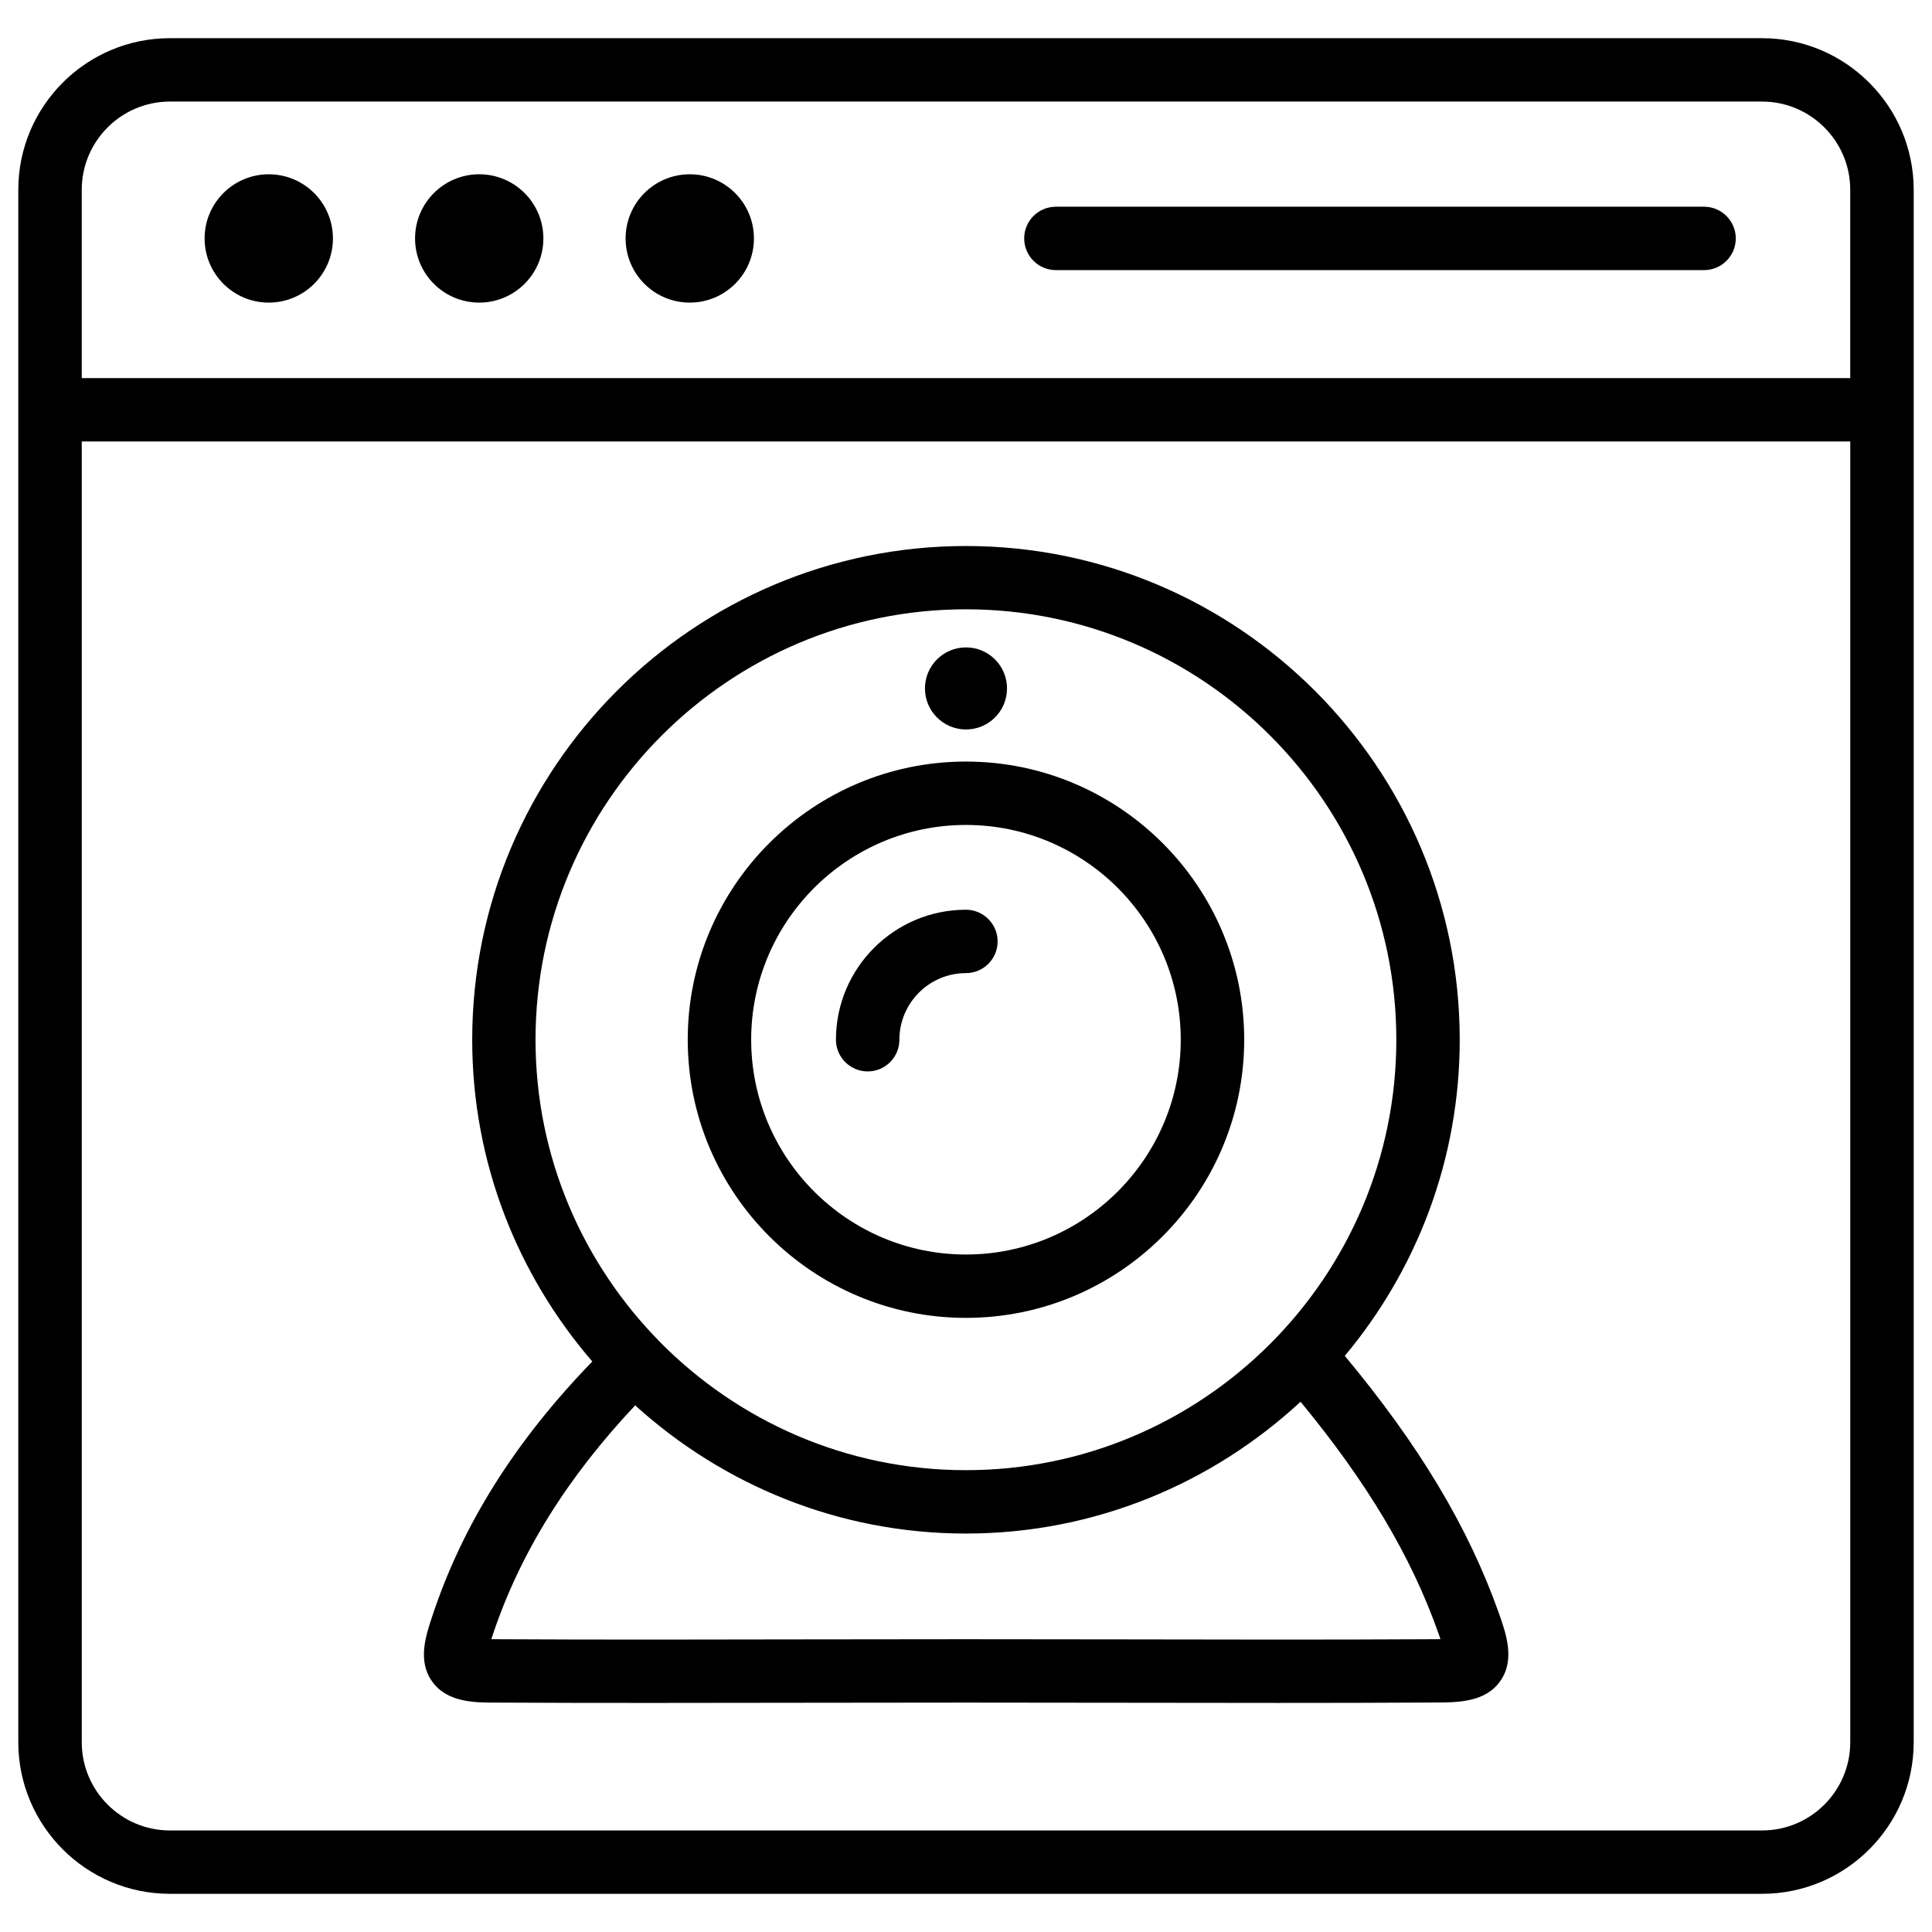
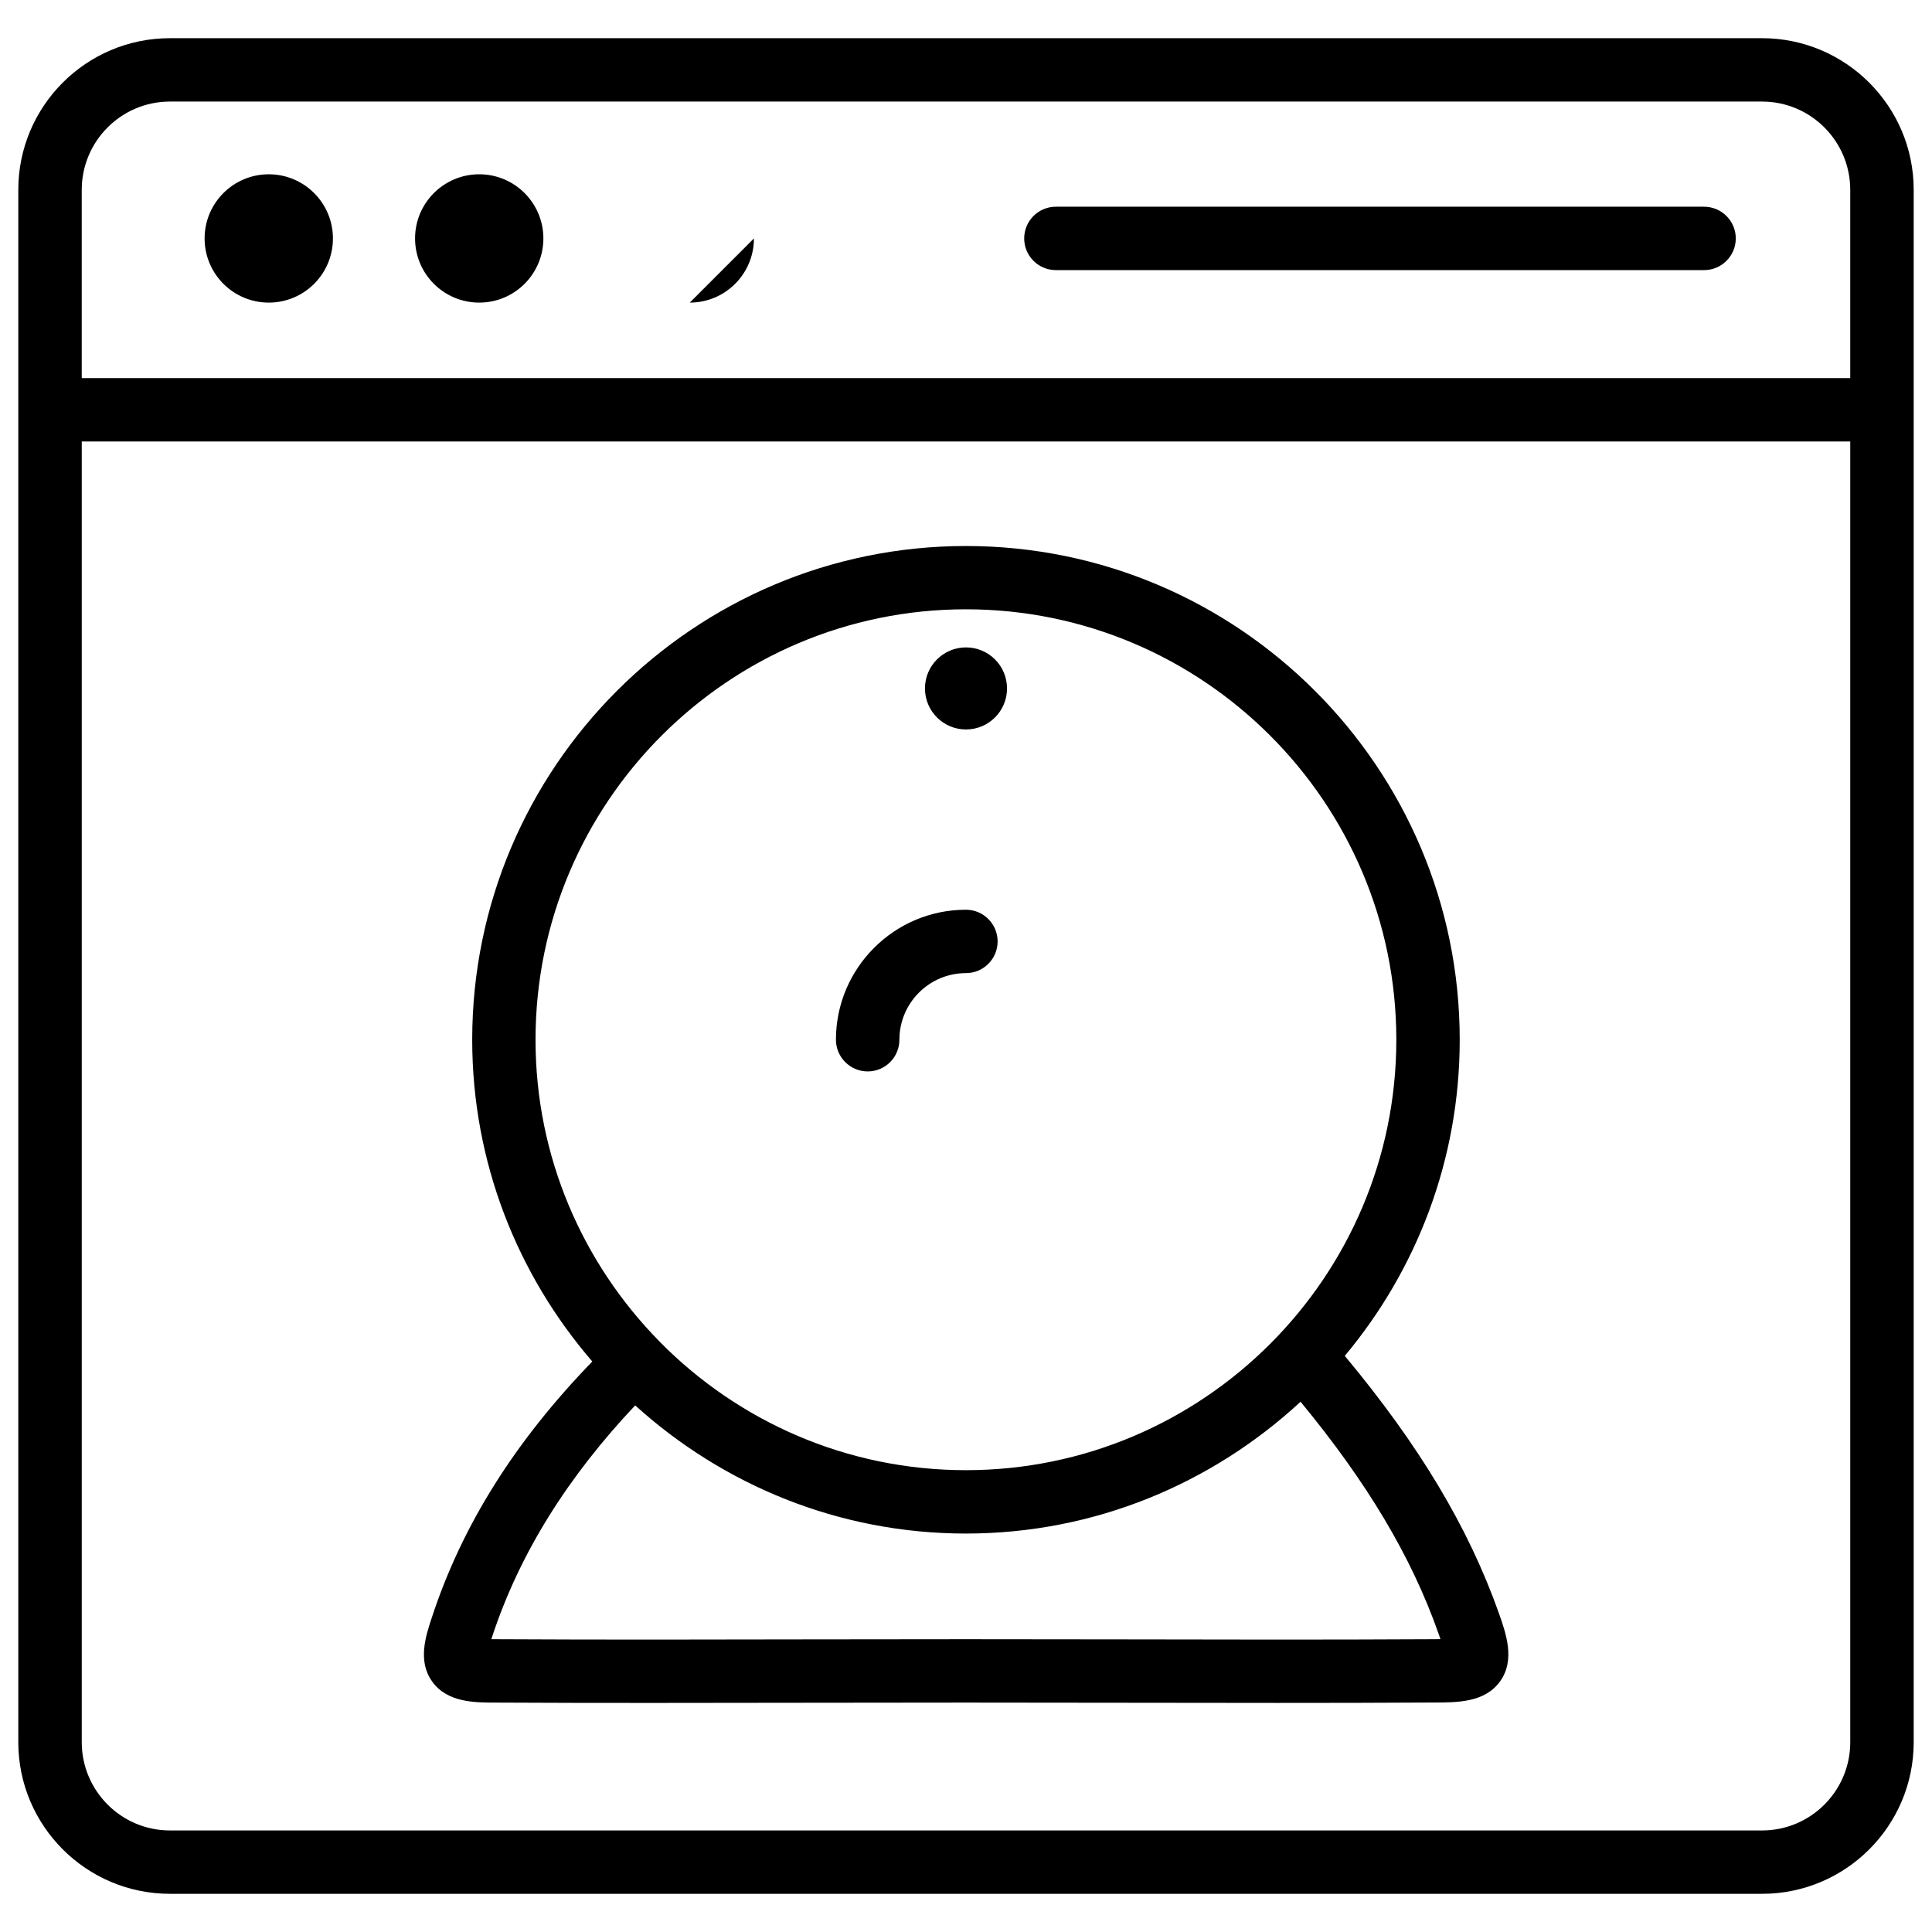
<svg xmlns="http://www.w3.org/2000/svg" width="800px" height="800px" version="1.1" viewBox="144 144 512 512">
  <defs>
    <clipPath id="a">
      <path d="m148.09 154h503.81v492h-503.81z" />
    </clipPath>
  </defs>
  <g clip-path="url(#a)">
    <path d="m610.97 154.12h-421.94c-22.168 0-40.18 18.012-40.18 40.18v411.4c0 22.148 18.012 40.18 40.18 40.18h421.94c22.168 0 40.18-18.012 40.18-40.18v-411.4c0-22.145-18.031-40.18-40.18-40.18zm-421.94 16.797h421.94c12.891 0 23.363 10.496 23.363 23.387v49.898l-468.67-0.004v-49.898c0-12.891 10.477-23.383 23.363-23.383zm421.94 458.17h-421.94c-12.891 0-23.363-10.496-23.363-23.387v-344.71h468.67v344.71c0 12.91-10.473 23.387-23.363 23.387z" />
  </g>
  <path d="m232.23 207.19c0 9.391-7.613 17.004-17.004 17.004-9.391 0-17.004-7.613-17.004-17.004s7.613-17.004 17.004-17.004c9.391 0 17.004 7.613 17.004 17.004" />
  <path d="m288 207.19c0 9.391-7.609 17.004-17 17.004s-17.004-7.613-17.004-17.004 7.613-17.004 17.004-17.004 17 7.613 17 17.004" />
-   <path d="m343.8 207.19c0 9.391-7.613 17.004-17.004 17.004s-17.004-7.613-17.004-17.004 7.613-17.004 17.004-17.004 17.004 7.613 17.004 17.004" />
+   <path d="m343.8 207.19c0 9.391-7.613 17.004-17.004 17.004" />
  <path d="m423.82 215.58h171.78c4.641 0 8.398-3.758 8.398-8.398s-3.777-8.398-8.398-8.398h-171.78c-4.641 0-8.398 3.758-8.398 8.398s3.758 8.398 8.398 8.398z" />
  <path d="m500.38 503.32c18.996-22.715 30.461-51.934 30.461-83.781 0-72.148-58.715-130.84-130.86-130.84-72.148 0-130.84 58.695-130.84 130.84 0 32.578 12.051 62.348 31.824 85.27-20.32 20.973-34.426 43.18-42.508 67.805-1.617 4.891-3.863 11.586 0.105 17.047 3.969 5.543 11.316 5.543 16.648 5.543 27.688 0.148 55.418 0.082 83.191 0.043l41.543-0.043 41.375 0.043c13.77 0.02 27.543 0.043 41.312 0.043 13.77 0 27.5-0.02 41.188-0.105 6.445 0 13.75 0 17.758-5.668 3.988-5.625 1.574-12.555-0.398-18.117-8.109-22.816-21.125-44.461-40.793-68.078zm-100.41-197.85c62.891 0 114.07 51.18 114.07 114.07s-51.18 114.07-114.07 114.07c-31.738 0-60.477-13.059-81.176-34.07-0.02-0.02-0.043-0.043-0.062-0.082-20.258-20.594-32.812-48.805-32.812-79.918 0-62.895 51.16-114.07 114.05-114.07zm123.75 272.94c-27.395 0.148-54.875 0.105-82.438 0.043l-41.395-0.043-41.562 0.043c-27.688 0.062-55.418 0.105-83.109-0.043h-1.008c0.043-0.168 0.105-0.336 0.168-0.523 7.348-22.418 20.301-42.719 37.953-61.445 23.238 21.035 53.906 33.965 87.641 33.965 34.238 0 65.348-13.328 88.691-34.93 17.465 21.16 29.348 40.891 36.59 61.508 0.188 0.504 0.355 0.988 0.484 1.406-0.566 0.02-1.238 0.02-2.016 0.02z" />
-   <path d="m399.98 493.25c40.66 0 73.746-33.062 73.746-73.723 0-40.641-33.082-73.703-73.746-73.703-40.66 0-73.723 33.062-73.723 73.703 0 40.66 33.062 73.723 73.723 73.723zm0-130.63c31.383 0 56.93 25.527 56.93 56.91 0 31.383-25.547 56.93-56.93 56.93-31.383 0-56.91-25.547-56.91-56.93 0-31.387 25.527-56.91 56.91-56.91z" />
  <path d="m373.95 427.94c4.641 0 8.398-3.758 8.398-8.398 0-9.742 7.914-17.656 17.633-17.656 4.641 0 8.398-3.758 8.398-8.398s-3.777-8.398-8.398-8.398c-18.977 0-34.449 15.449-34.449 34.449 0 4.625 3.777 8.402 8.418 8.402z" />
  <path d="m410.87 326.44c0 6.008-4.867 10.875-10.871 10.875-6.008 0-10.875-4.867-10.875-10.875 0-6.004 4.867-10.871 10.875-10.871 6.004 0 10.871 4.867 10.871 10.871" />
</svg>